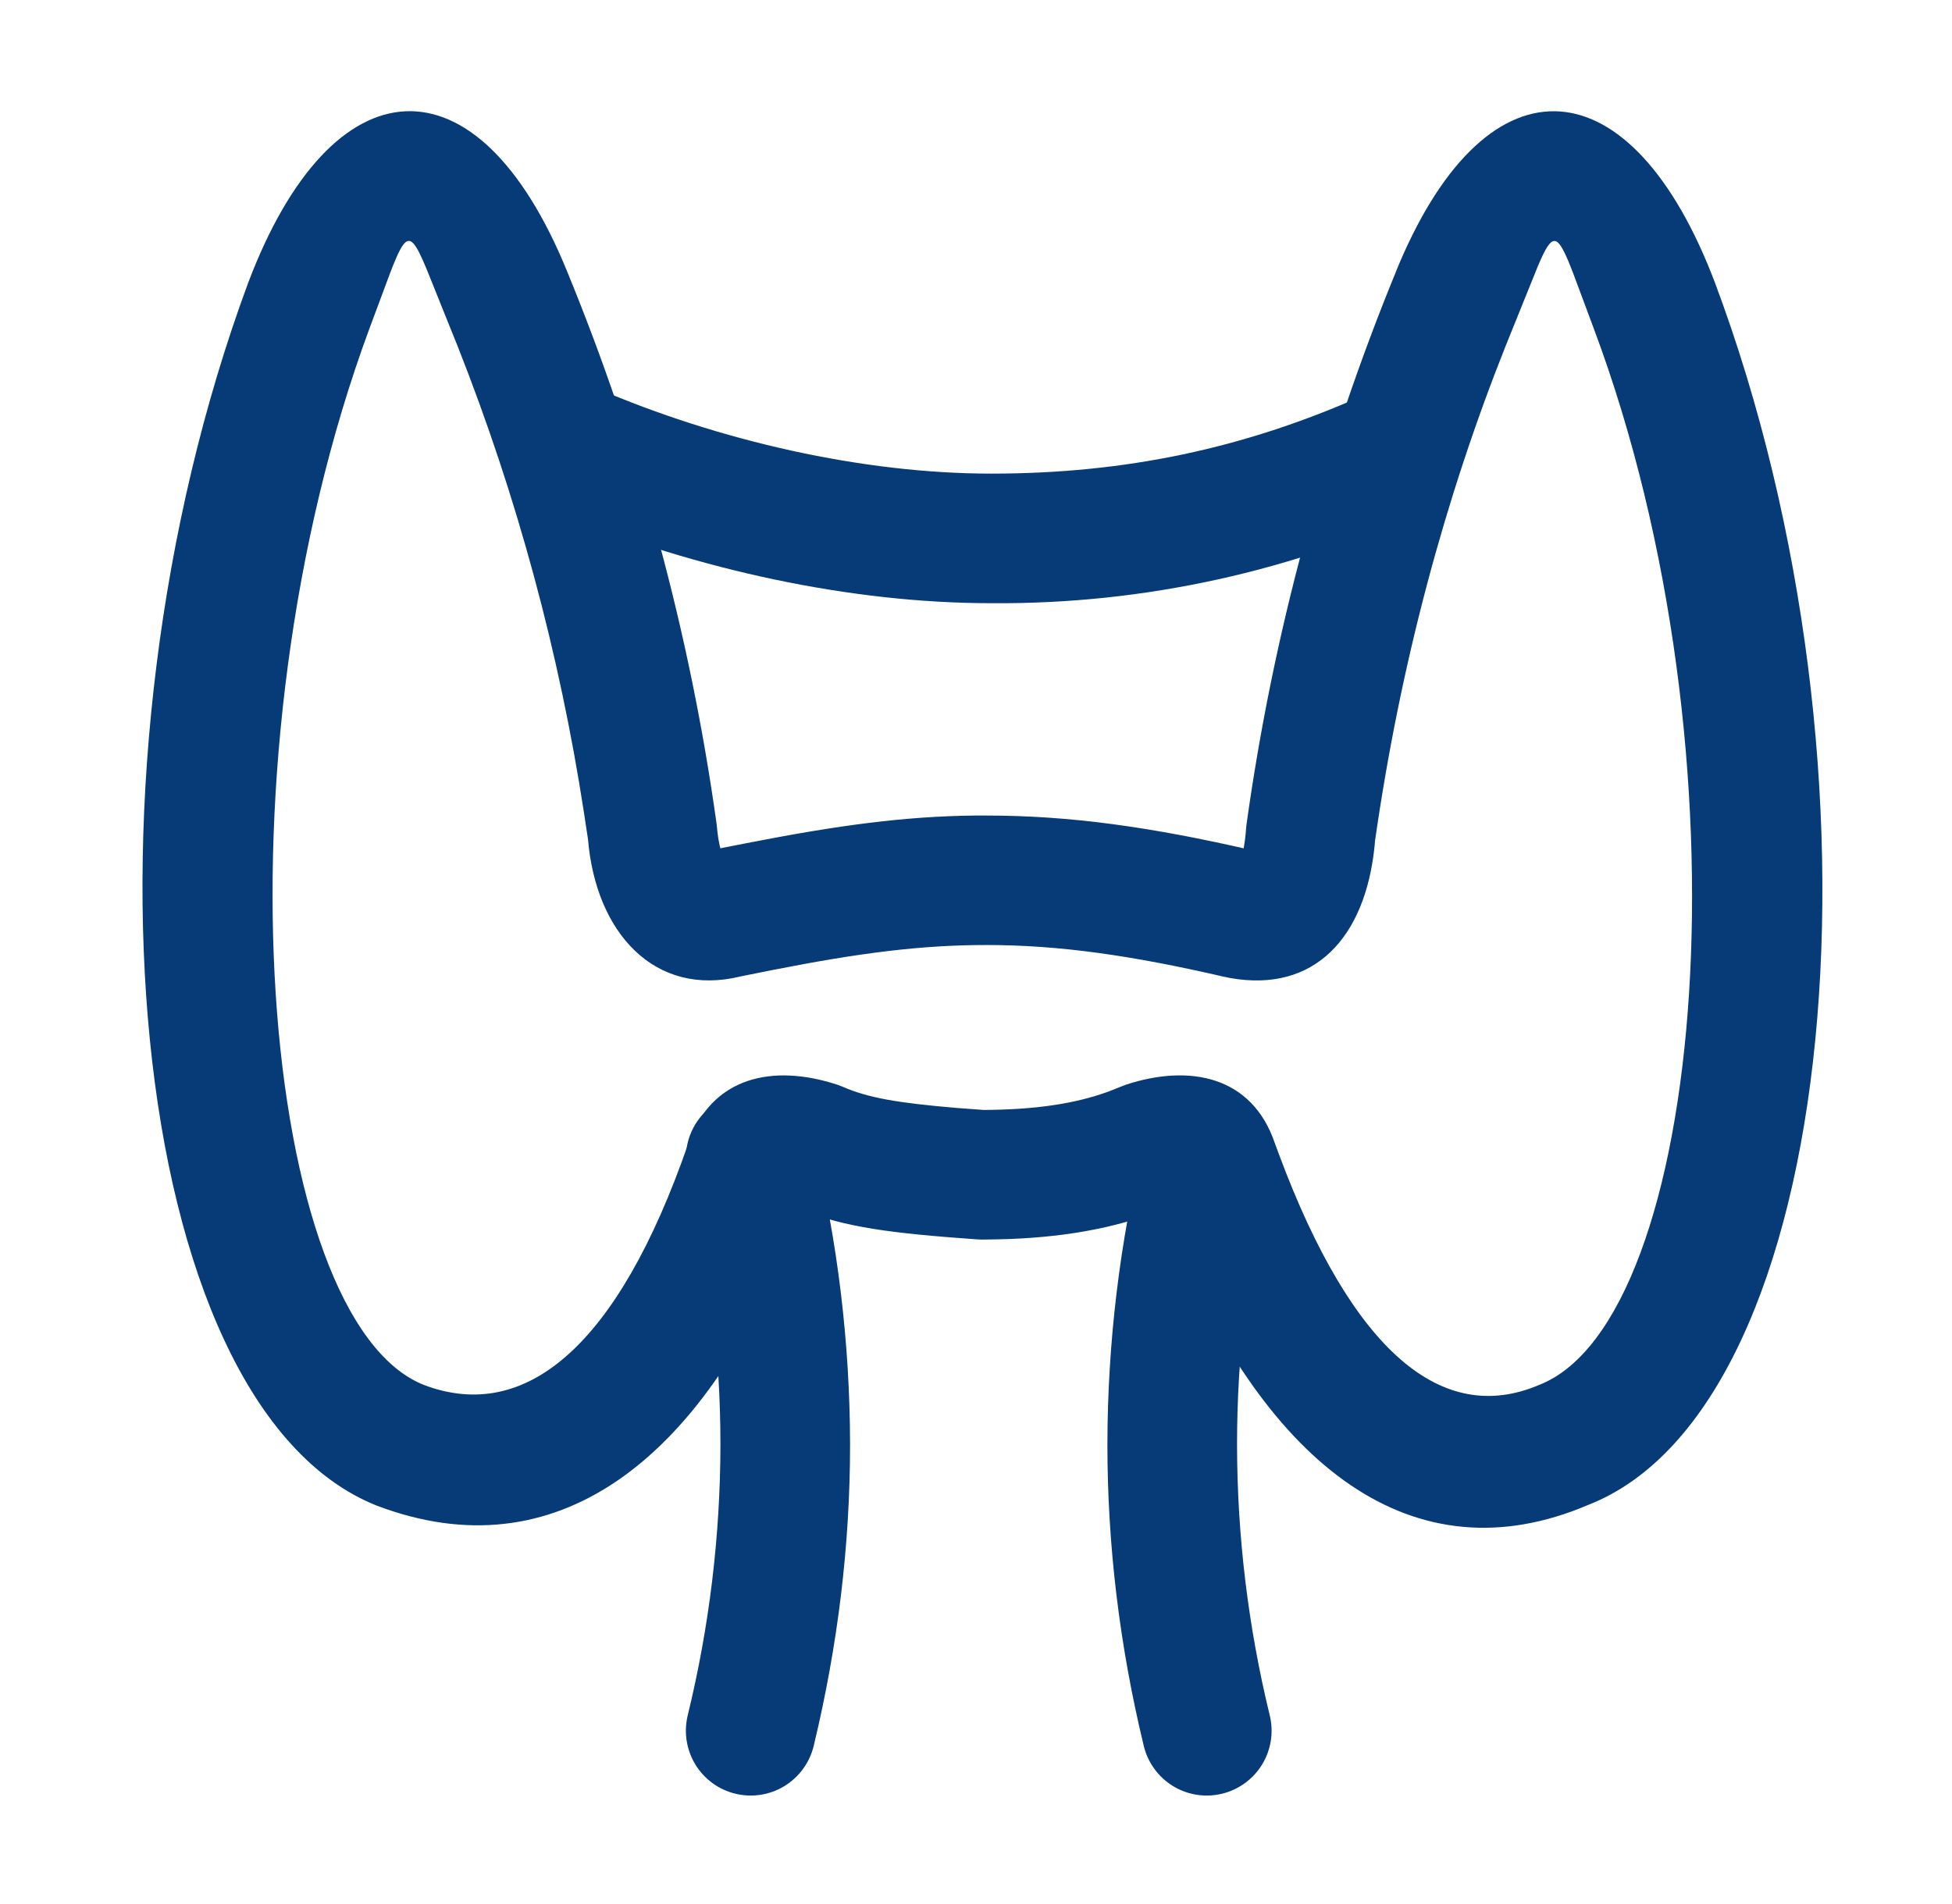
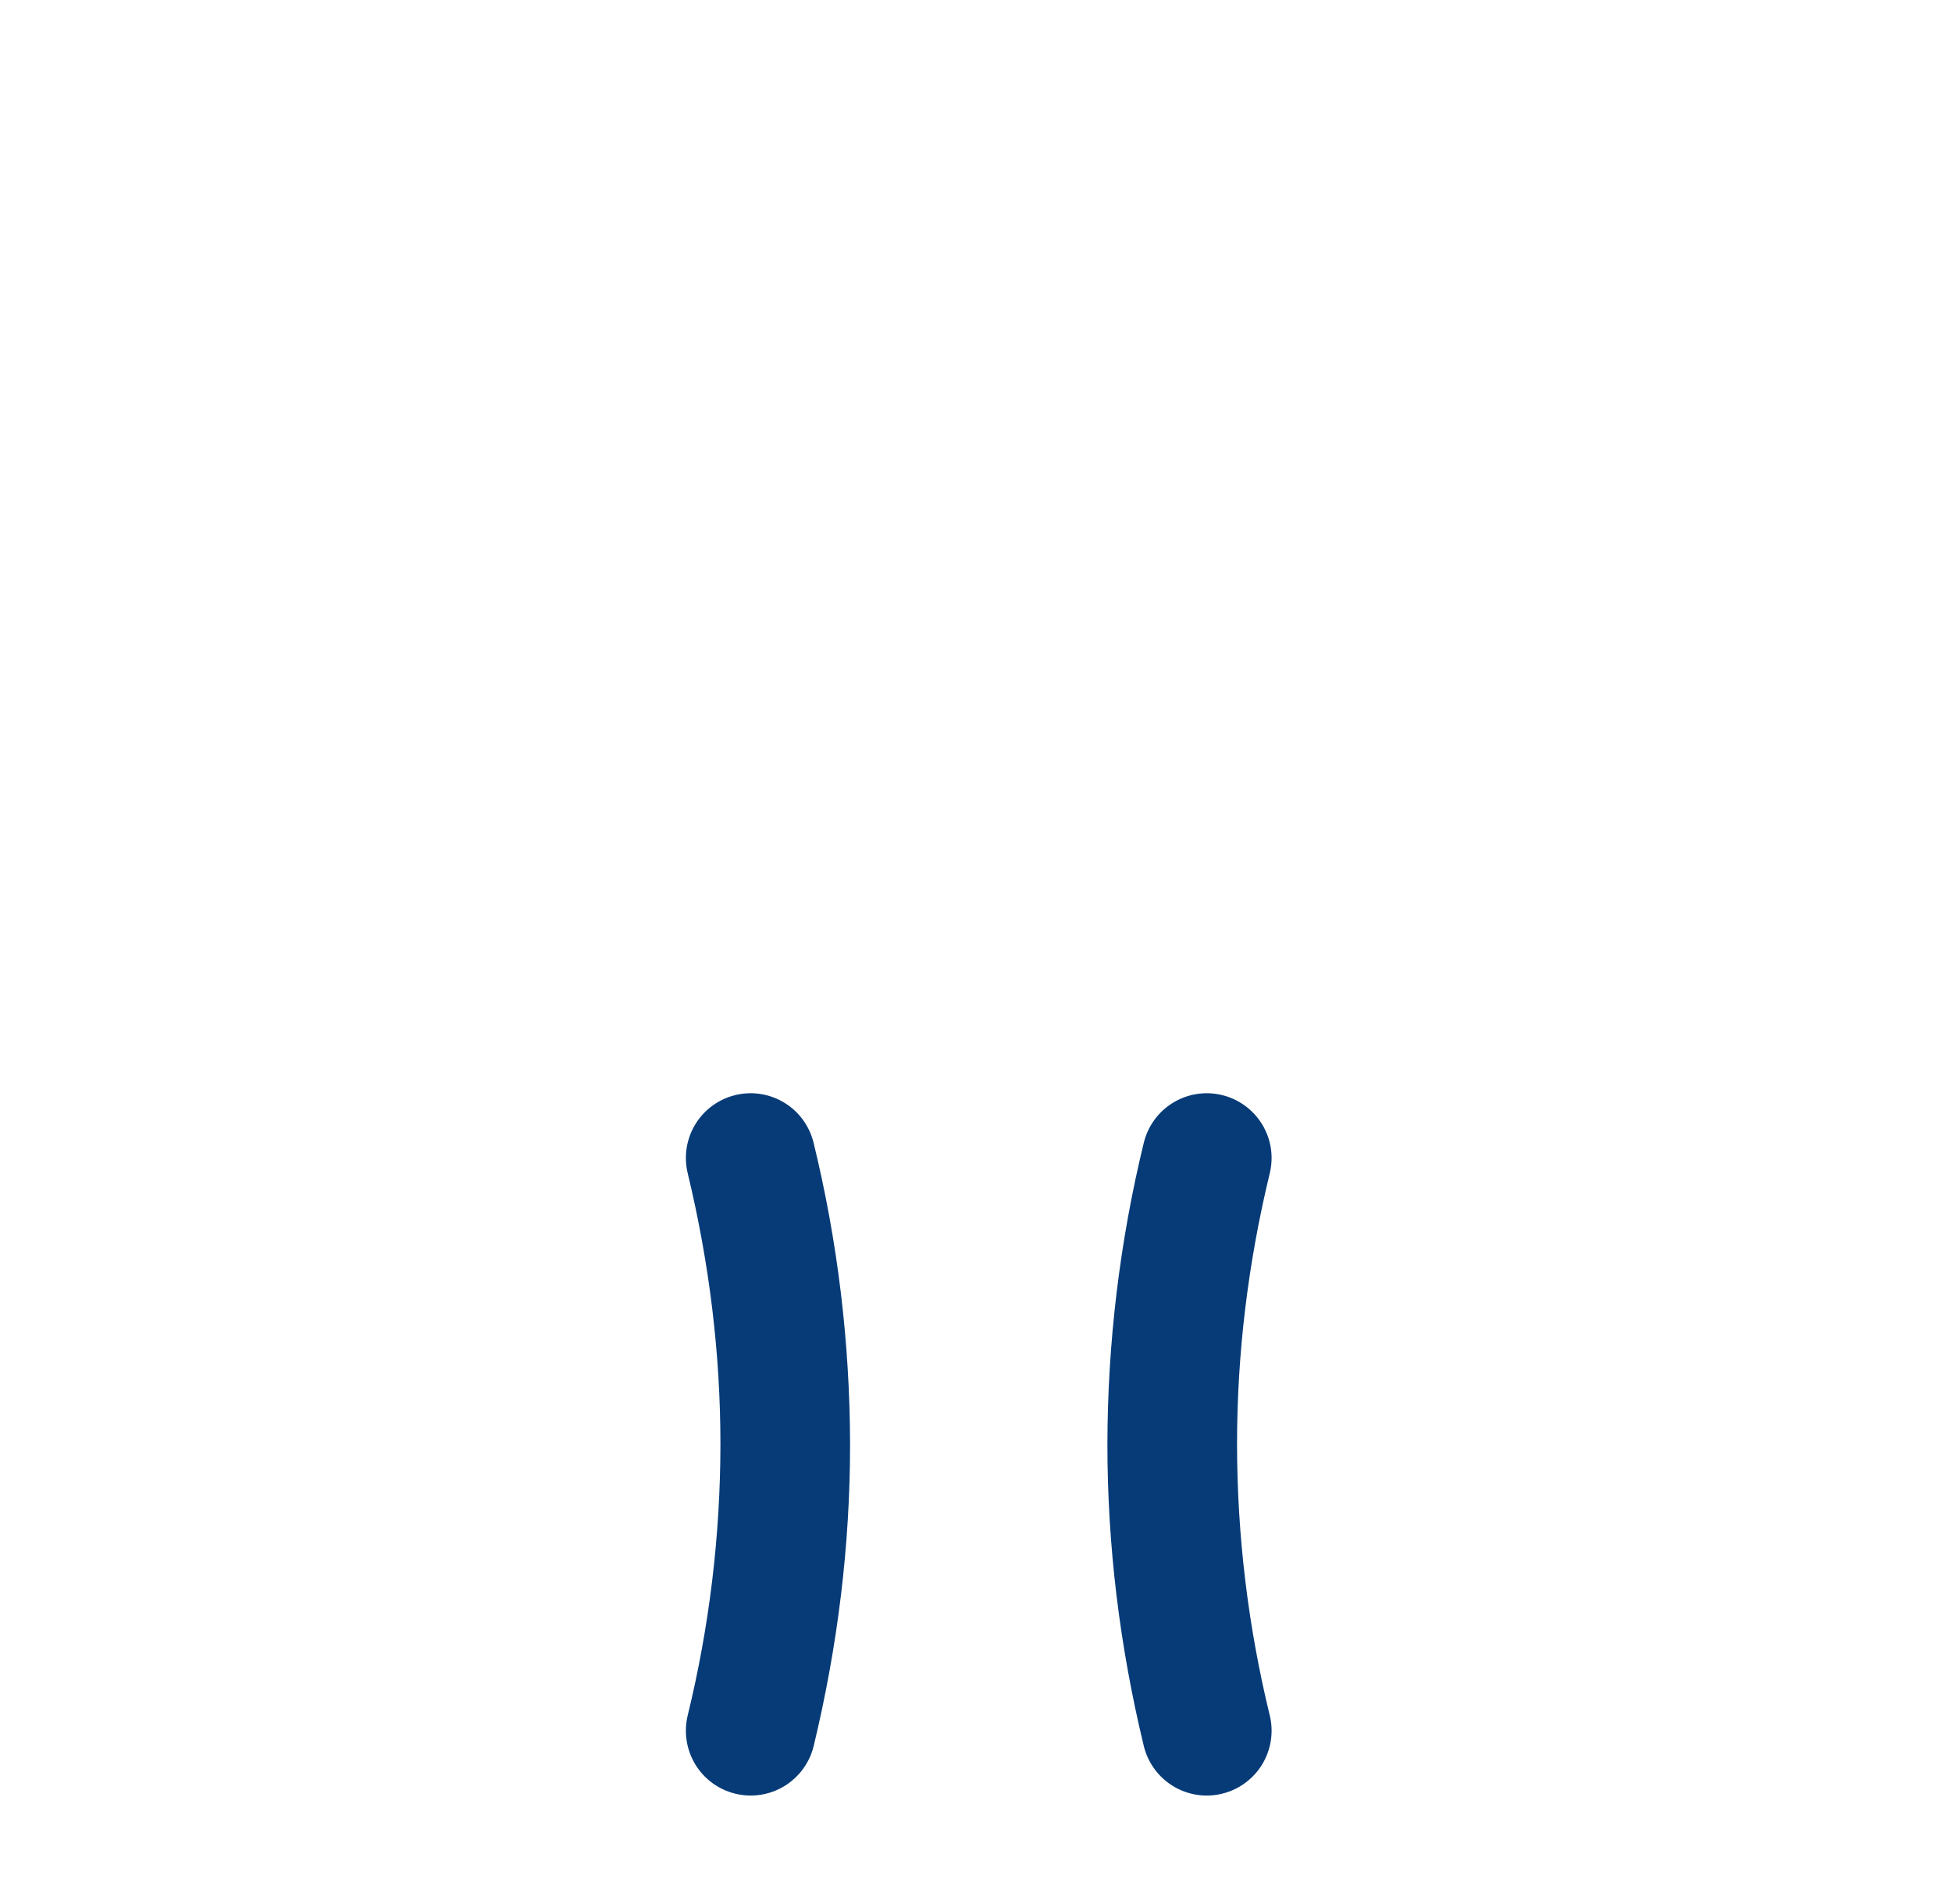
<svg xmlns="http://www.w3.org/2000/svg" width="41" height="40" viewBox="0 0 41 40" fill="none">
-   <path d="M12.517 8.15C15.104 9.264 18.124 9.95 20.822 9.95C23.651 9.95 26.13 9.415 28.59 8.327L28.943 8.168L30.089 10.634C27.192 12 24.025 12.697 20.822 12.672C17.866 12.672 14.647 11.968 11.824 10.811L11.443 10.652L12.517 8.15Z" fill="#063B77" />
  <path d="M15.448 23.005C15.799 22.92 16.169 22.979 16.476 23.167C16.784 23.355 17.004 23.658 17.089 24.009C17.595 26.081 17.851 28.207 17.855 30.344C17.855 32.458 17.599 34.569 17.091 36.679C17.006 37.03 16.785 37.333 16.477 37.522C16.169 37.71 15.799 37.768 15.448 37.683C15.097 37.599 14.794 37.378 14.606 37.07C14.418 36.762 14.36 36.392 14.444 36.041C14.899 34.176 15.13 32.265 15.132 30.344C15.132 28.447 14.903 26.549 14.444 24.645C14.36 24.295 14.418 23.925 14.606 23.617C14.795 23.309 15.097 23.089 15.448 23.005ZM25.665 23.005C25.314 22.92 24.944 22.979 24.637 23.167C24.329 23.355 24.109 23.658 24.024 24.009C23.519 26.082 23.263 28.209 23.26 30.344C23.26 32.458 23.514 34.569 24.024 36.679C24.066 36.853 24.142 37.017 24.247 37.161C24.352 37.306 24.485 37.428 24.638 37.522C24.79 37.615 24.959 37.677 25.136 37.705C25.313 37.733 25.493 37.725 25.667 37.683C25.84 37.641 26.004 37.566 26.149 37.46C26.293 37.355 26.416 37.222 26.509 37.07C26.602 36.917 26.664 36.748 26.692 36.572C26.72 36.395 26.713 36.215 26.671 36.041C26.216 34.176 25.985 32.264 25.983 30.344C25.983 28.447 26.21 26.549 26.671 24.645C26.712 24.472 26.72 24.291 26.692 24.115C26.664 23.938 26.601 23.769 26.508 23.617C26.414 23.464 26.292 23.332 26.147 23.227C26.003 23.122 25.839 23.046 25.665 23.005Z" fill="#063B77" />
-   <path d="M29.324 5.7C27.796 9.422 26.741 13.32 26.184 17.304L26.173 17.396L26.165 17.505C26.156 17.593 26.147 17.678 26.131 17.766L26.122 17.823L26.295 17.861C24.19 17.376 22.479 17.133 20.72 17.133H20.473C19.016 17.15 17.624 17.332 15.672 17.715L15.131 17.821L15.117 17.766C15.097 17.678 15.081 17.59 15.072 17.502L15.051 17.304C14.495 13.32 13.44 9.421 11.911 5.7C10.025 1.069 6.974 1.286 5.214 5.938C1.413 16.203 2.604 29.523 7.917 31.632L8.097 31.697C11.803 32.994 14.85 30.585 16.756 25.658L16.844 25.423L16.861 25.428C17.761 25.779 18.679 25.907 20.522 26.037L20.618 26.041L20.932 26.037C22.273 26.011 23.409 25.811 24.397 25.42L24.49 25.656C26.501 30.705 29.552 33.117 33.177 31.69L33.35 31.619C38.698 29.543 39.855 16.182 36.023 5.944C34.284 1.346 31.29 1.074 29.393 5.531L29.323 5.7H29.324ZM9.61 7.267C10.859 10.425 11.749 13.713 12.265 17.069L12.354 17.655L12.348 17.602C12.505 19.606 13.76 20.954 15.554 20.513L16.203 20.383C18.081 20.012 19.37 19.853 20.72 19.853C22.242 19.853 23.762 20.07 25.701 20.518L25.843 20.547C27.602 20.859 28.682 19.707 28.874 17.754L28.881 17.659L28.878 17.687C29.407 13.975 30.349 10.471 31.623 7.272L32.301 5.593C32.618 4.843 32.713 4.882 33.047 5.751L33.476 6.902C36.847 15.91 35.824 27.74 32.325 29.096C30.303 29.957 28.416 28.417 26.865 24.255L26.777 24.017C26.299 22.606 24.991 22.348 23.65 22.787L23.53 22.833L23.37 22.898C22.713 23.156 21.902 23.295 20.879 23.315L20.66 23.318L20.097 23.276C18.834 23.17 18.225 23.059 17.705 22.833L17.585 22.787C16.244 22.348 14.938 22.606 14.45 24.042C12.98 28.279 11.041 29.906 8.903 29.095C5.471 27.731 4.415 15.931 7.763 6.893L8.19 5.746C8.643 4.562 8.658 4.926 9.395 6.734L9.61 7.267Z" fill="#063B77" />
</svg>